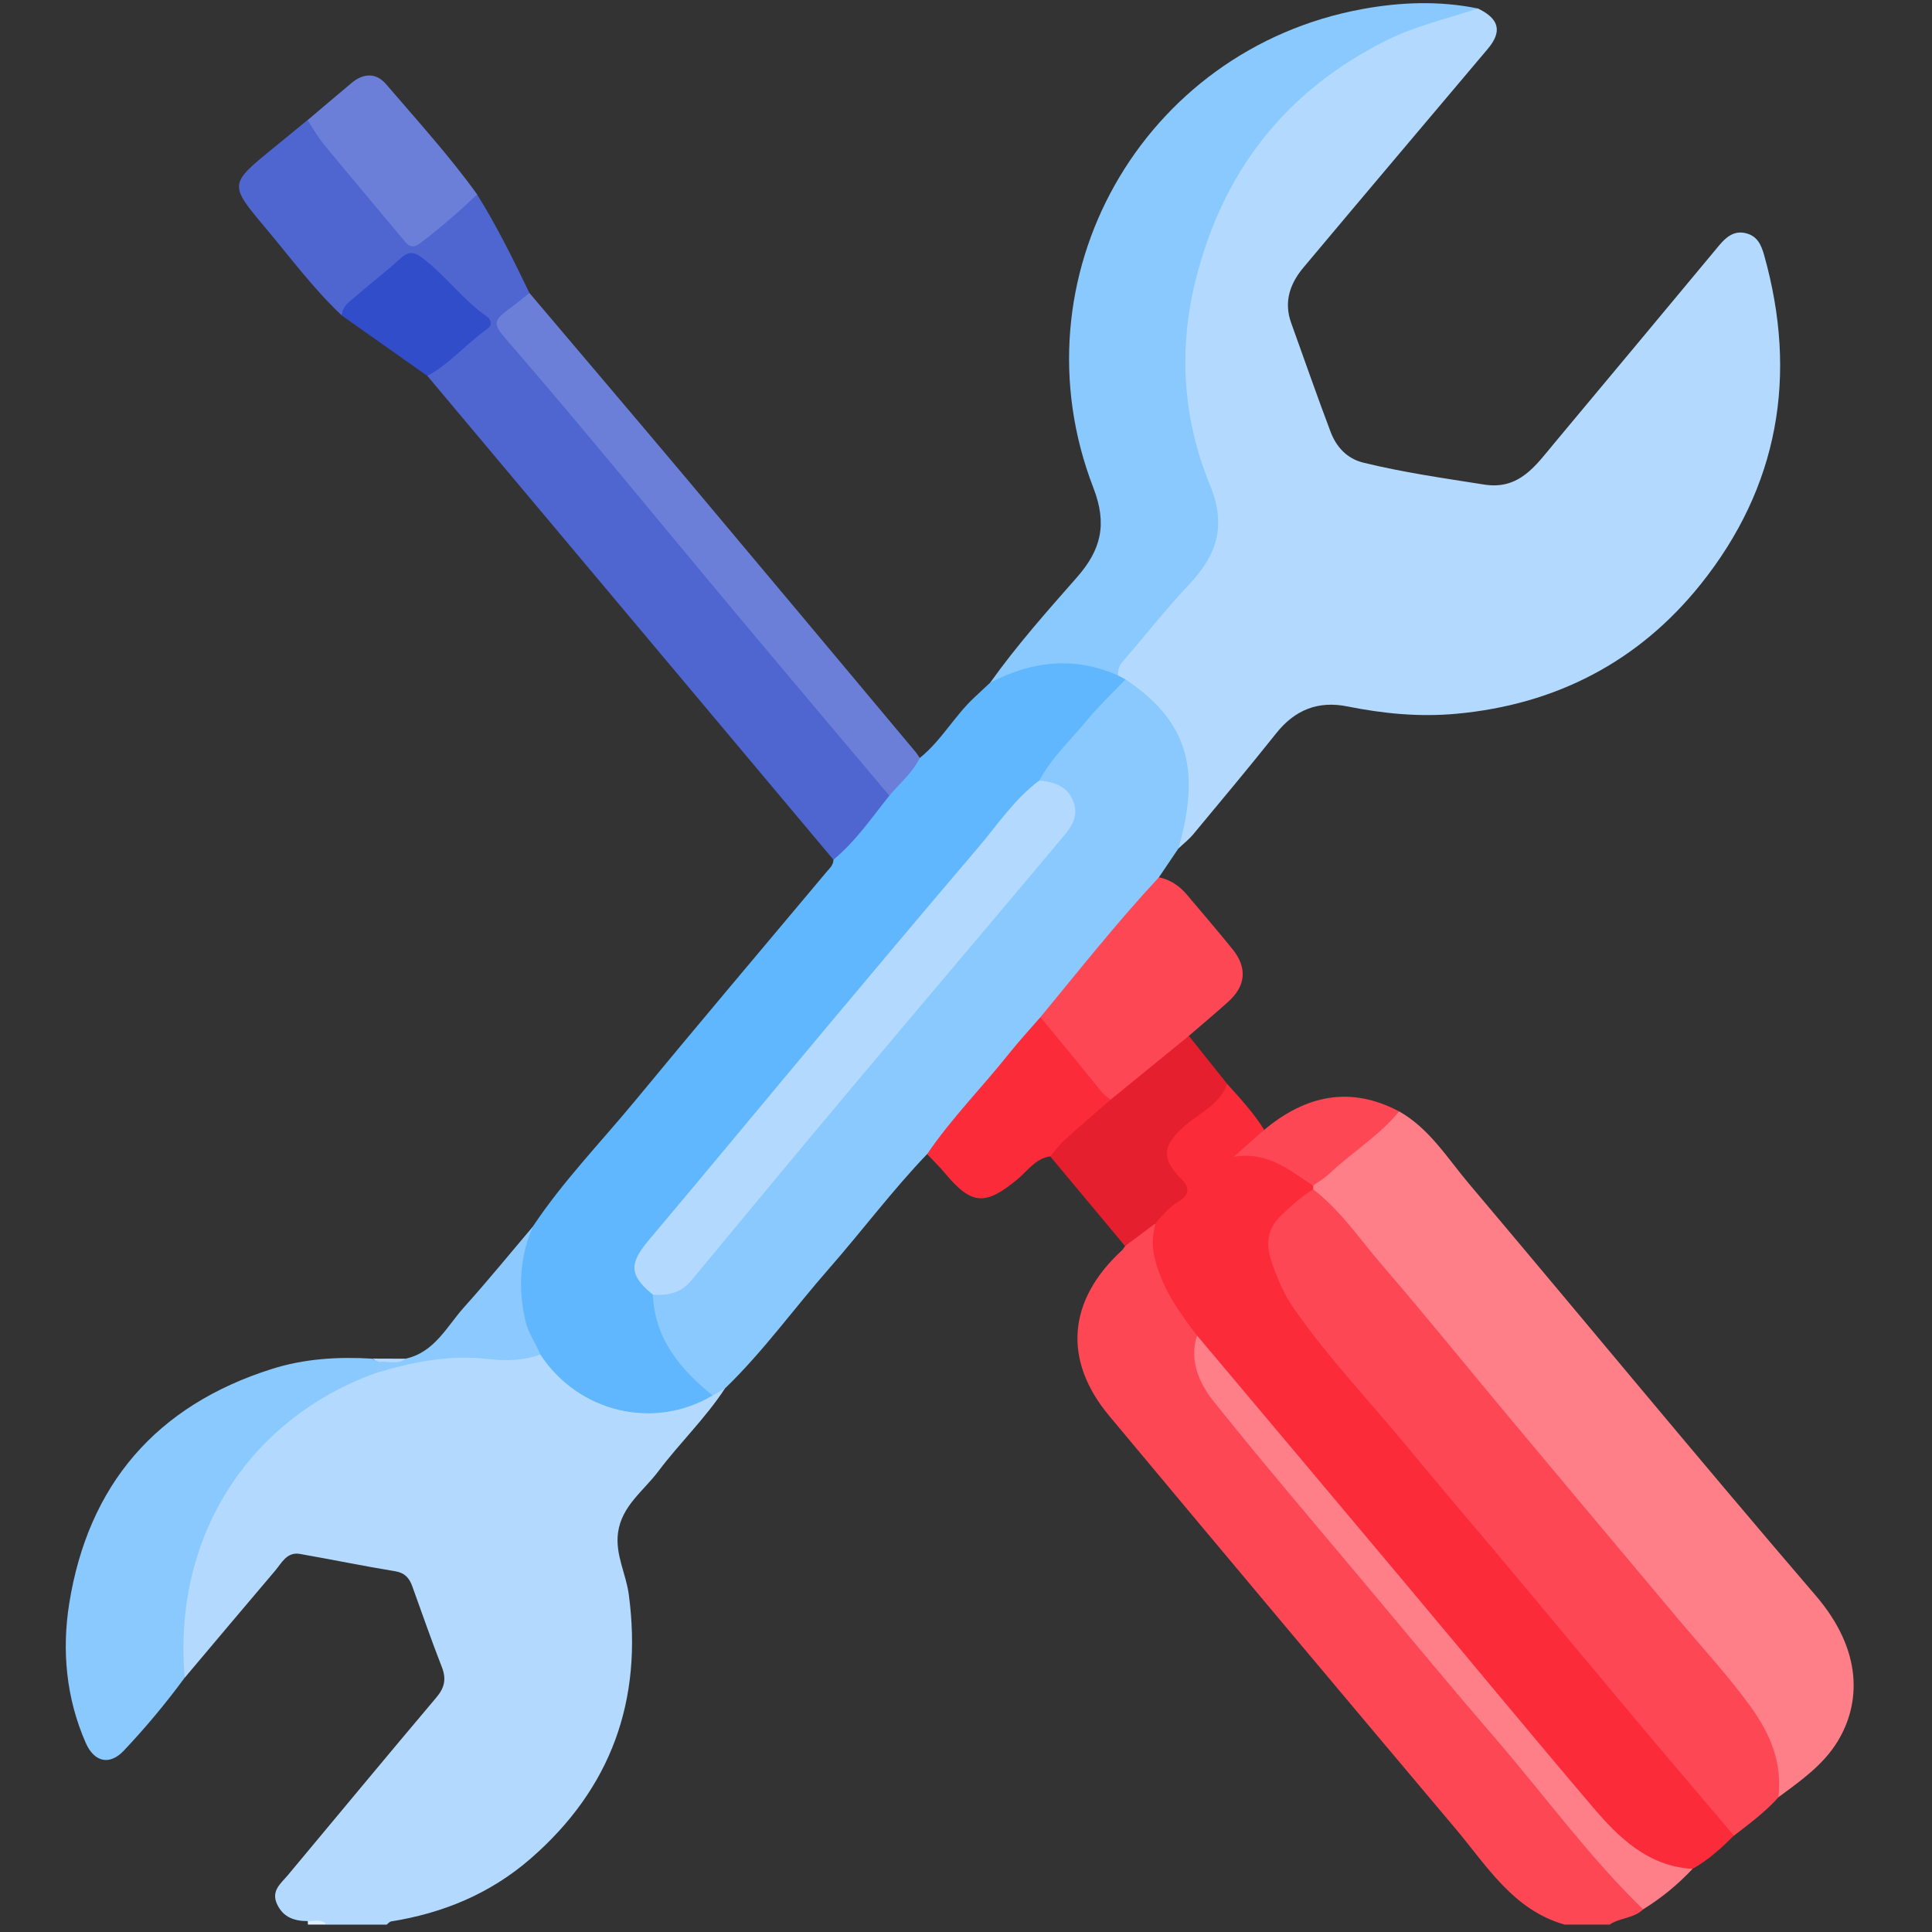
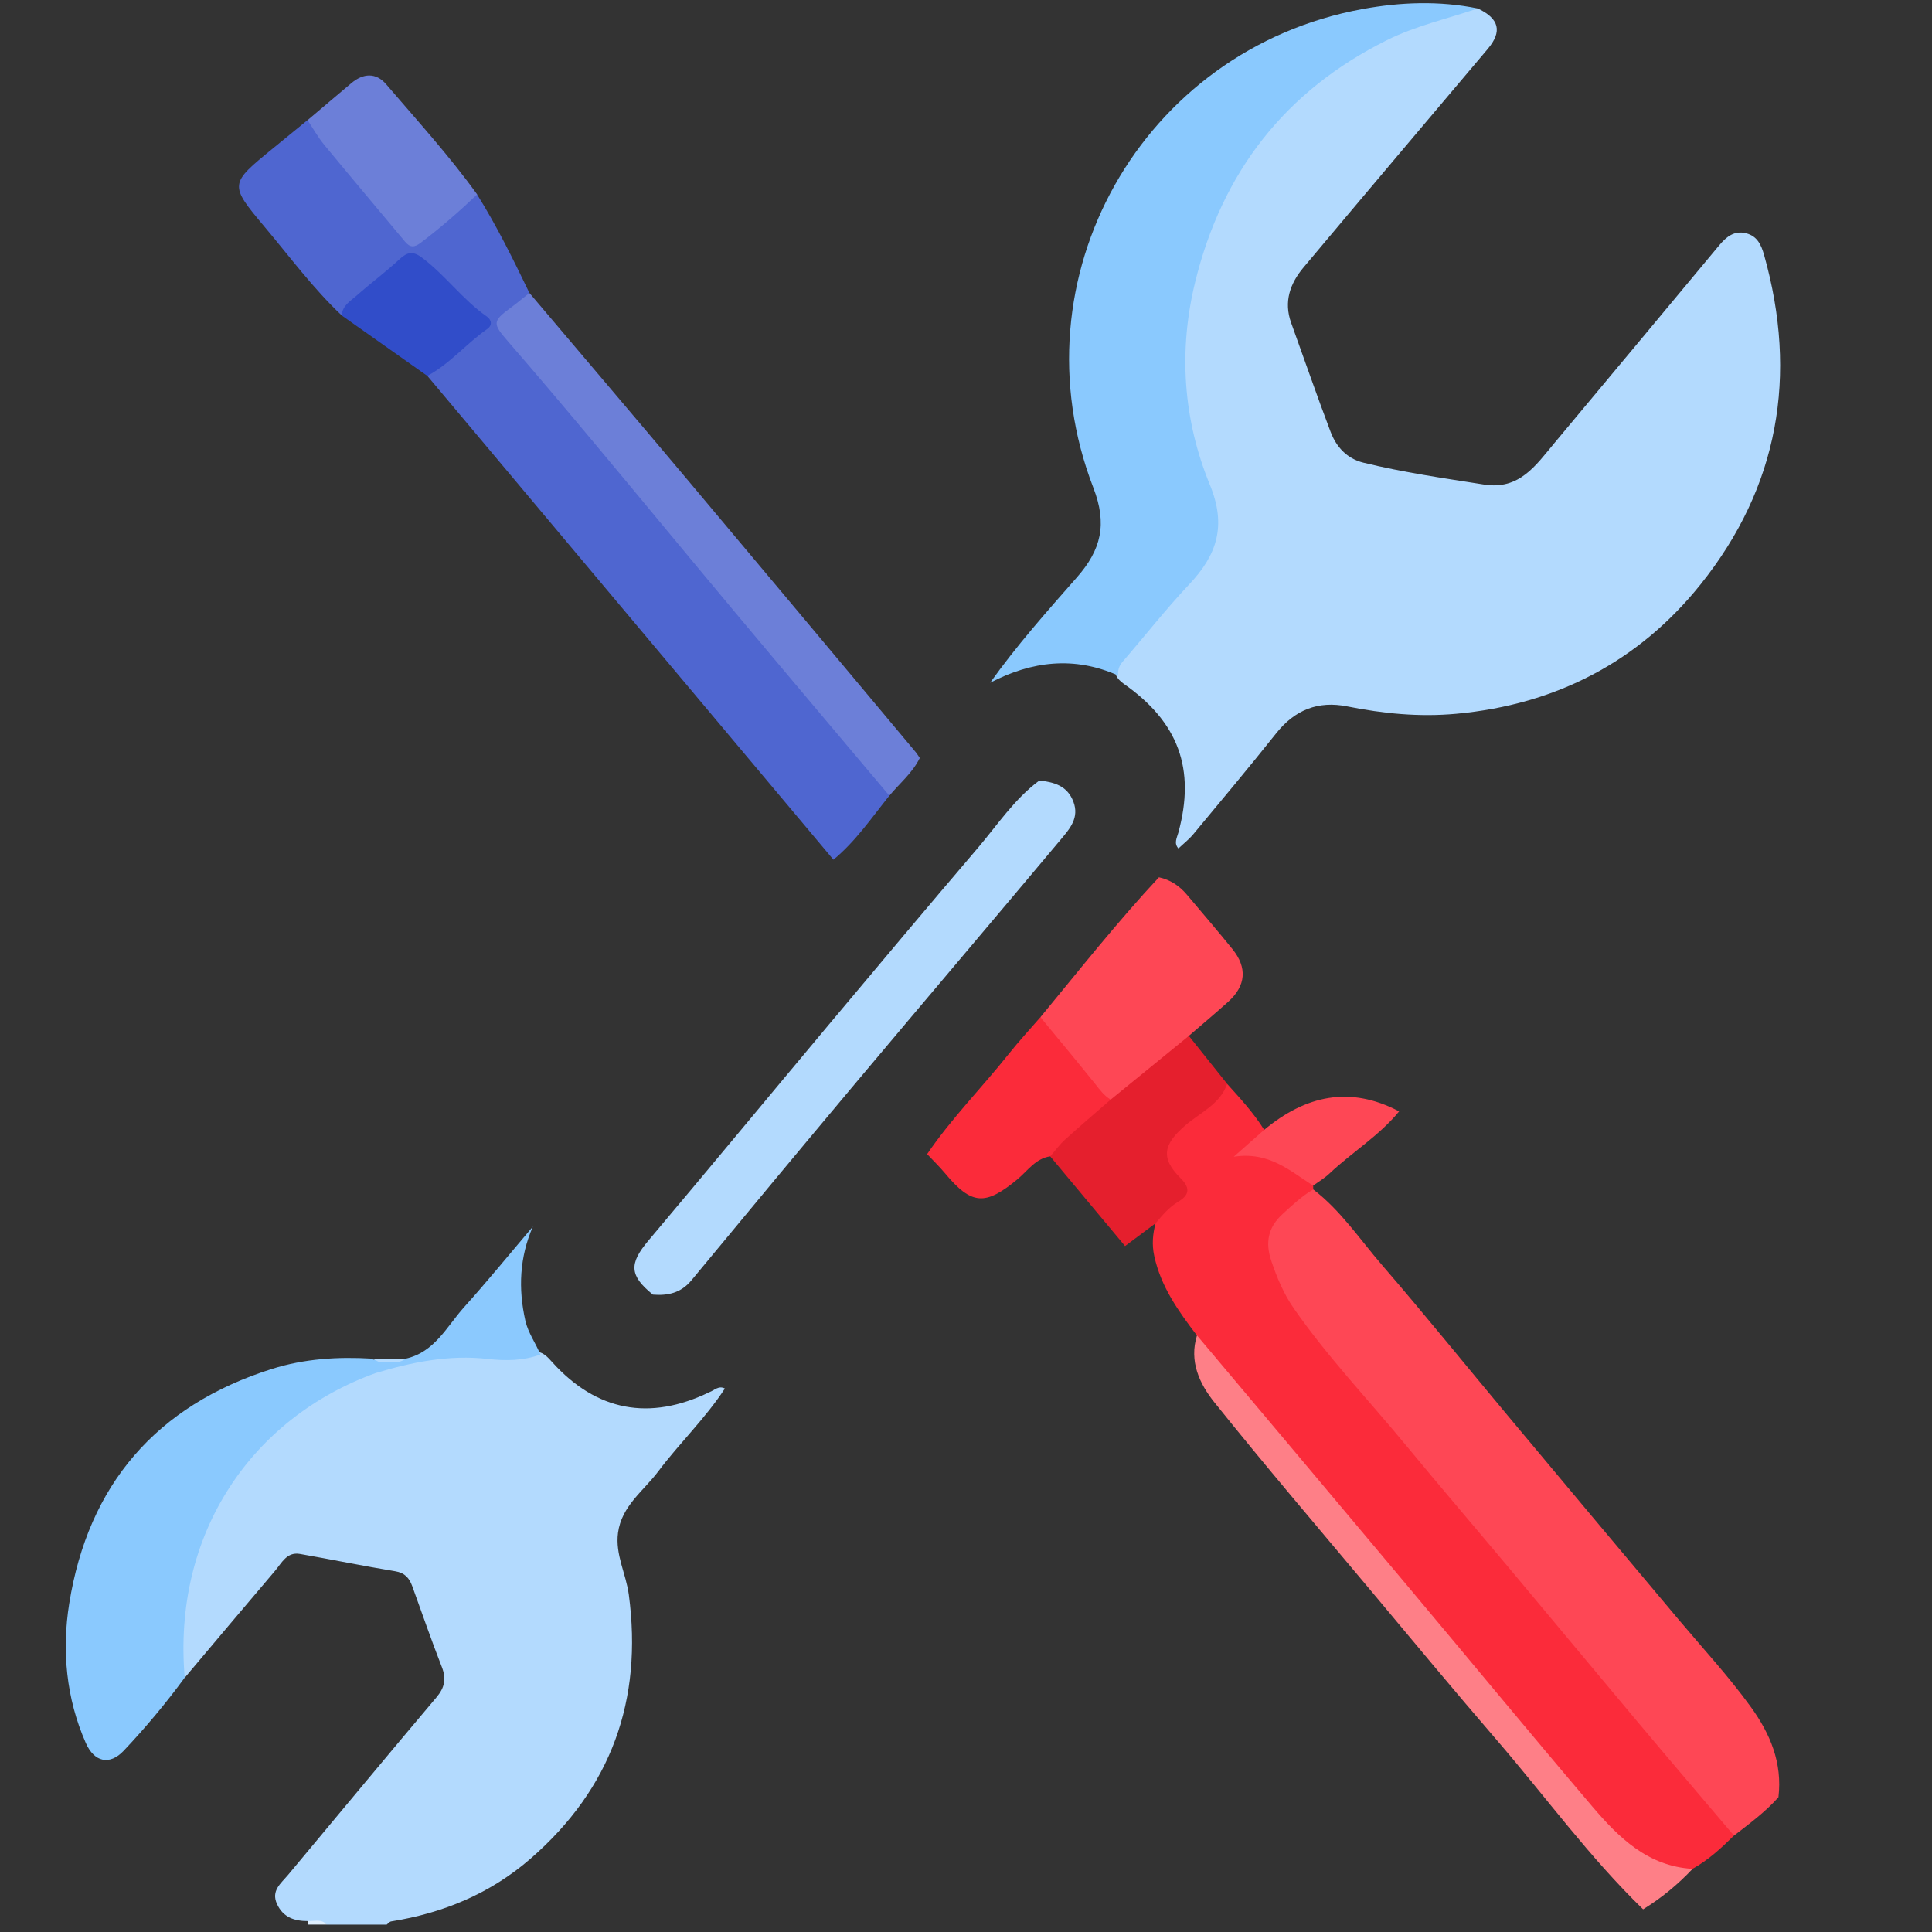
<svg xmlns="http://www.w3.org/2000/svg" id="Layer_1" data-name="Layer 1" viewBox="0 0 512 512">
  <rect x="0" y="0" width="512" height="512" fill="#333333" stroke="none" />
  <defs>
    <style> .cls-1 { fill: #8ac9fe; } .cls-1, .cls-2, .cls-3, .cls-4, .cls-5, .cls-6, .cls-7, .cls-8, .cls-9, .cls-10, .cls-11, .cls-12 { stroke-width: 0px; } .cls-2 { fill: #fe7f87; } .cls-3 { fill: #6c7fd8; } .cls-4 { fill: #fb2b3a; } .cls-5 { fill: #fe4755; } .cls-6 { fill: #314dc9; } .cls-7 { fill: #b3dafe; } .cls-8 { fill: #4f66d0; } .cls-9 { fill: #dfeffe; } .cls-10 { fill: #e51f2d; } .cls-11 { fill: #60b7fe; } .cls-12 { fill: #8bc9fe; } </style>
  </defs>
  <path class="cls-7" d="m192.09,367.99c-5.15,7.89-11.99,14.42-17.62,21.91-3.9,5.2-9.74,9.17-10.69,16.32-.77,5.76,2.13,10.86,2.86,16.37,3.73,27.96-4.63,51.36-26.02,69.96-10.67,9.27-23.15,14.44-36.98,16.65-.42.07-.77.55-1.16.85h-15.9c-1.5-1.22-3.48.15-5-.94-3.53,0-6.52-.96-8.15-4.48-1.66-3.57,1-5.47,2.87-7.71,13.11-15.71,26.16-31.47,39.36-47.1,2.2-2.61,2.65-4.92,1.42-8.07-2.77-7.07-5.24-14.26-7.83-21.4-.78-2.14-1.96-3.53-4.51-3.95-8.44-1.38-16.82-3.12-25.25-4.59-3.47-.61-4.83,2.39-6.58,4.45-8.02,9.41-15.96,18.89-23.94,28.34-2.96-5.61-1.91-11.71-1.11-17.36,4.46-31.68,21.61-53.48,51.84-64.65,10.99-2.96,22.03-5.49,33.51-3.44,3.23.58,6.14-1.01,9.26-.92,1.75.31,2.81,1.59,3.93,2.82,11.69,12.92,25.72,15.59,41.58,7.9,1.34-.49,2.48-1.86,4.14-.96Z" />
-   <path class="cls-5" d="m414.61,510.03c-13.6-3.89-20.5-15.46-28.8-25.32-30.7-36.44-61.35-72.92-91.87-109.51-12.36-14.82-10.96-30.63,3.35-43.81.35-.32.59-.77.88-1.16,1.77-3.42,3.99-6.2,8.38-5.93-.55,10.07,3.71,18.39,9.51,26.16.69.92,1.37,1.85,1.59,3.02-.3,7.06,1.73,13.39,6.17,18.89,12.88,15.95,26.27,31.48,39.4,47.21,14.72,17.64,29.43,35.29,44.36,52.76,8.9,10.42,16.93,21.59,26.88,31.1.71.68,1.43,1.42.98,2.57-2.49,2.4-6.16,2.19-8.9,4.03h-11.93Z" />
  <path class="cls-9" d="m81.57,509.09c1.7.14,3.58-.67,5,.94h-4.97c0-.31,0-.63-.03-.94Z" />
  <path class="cls-7" d="m391.62,2.23c5.71,2.71,6.55,6.11,2.65,10.73-16.28,19.29-32.6,38.56-48.82,57.91-3.56,4.24-5.3,9.09-3.28,14.69,3.48,9.63,6.82,19.31,10.45,28.88,1.51,3.99,4.32,7.1,8.69,8.17,10.56,2.59,21.31,4.12,32.04,5.81,9.3,1.46,13.65-5.09,18.5-10.9,14.6-17.47,29.17-34.97,43.73-52.47,1.9-2.28,4.04-4.06,7.23-3.21,2.87.77,3.91,2.97,4.7,5.75,9,31.96,3.84,61.5-16.87,87.32-16.38,20.42-38.25,31.82-64.73,34.25-9.87.9-19.34-.05-28.9-1.96-7.71-1.54-13.87.93-18.8,7.13-7.19,9.03-14.61,17.89-21.99,26.77-1.15,1.38-2.61,2.51-3.92,3.76-1.27-1.38-.41-2.79-.03-4.18,4.61-16.89.06-29.31-14.48-39.48-.87-.62-1.62-1.33-2.06-2.33-.75-2.45.78-4.03,2.14-5.72,6.44-7.97,13.16-15.7,19.78-23.52,4.91-5.8,5.12-11.81,2.48-18.48-4.68-11.8-7.5-24.11-7.11-36.76,1.37-44.47,29.43-79.62,70.33-91.09,2.75-.77,5.56-.39,8.27-1.06Z" />
-   <path class="cls-11" d="m296.33,179.02c.65.34,1.3.68,1.94,1.02.59,1.8-.71,2.77-1.78,3.73-7.76,7-13.81,15.49-20.47,23.45-17.63,19.26-33.79,39.76-50.66,59.66-17.19,20.29-34.31,40.64-51.24,61.15q-6.1,7.38-.42,15.06c1.59,9.46,5.88,17.39,13.32,23.57.93.77,2.32,1.48,1.84,3.16-15.24,9.09-35.33,4.82-45.66-10.84-2.19-1.19-3.39-3.22-4.1-5.43-3.13-9.75-4.32-19.41,2.09-28.48,7.99-12.01,18.04-22.36,27.18-33.43,16.72-20.27,33.7-40.32,50.58-60.46.84-1.01,1.91-1.87,1.92-3.35,3.93-6.49,9.59-11.58,14.14-17.57,2.86-3.18,5.06-6.99,8.75-9.4,5.65-4.53,9.12-11.02,14.35-15.93,1.43-1.34,2.85-2.67,4.28-4,8.13-7.48,17.88-7.03,27.76-5.49,2.38.37,4.84,1.14,6.17,3.58Z" />
-   <path class="cls-2" d="m370.79,294.53c8.02,4.55,12.75,12.35,18.45,19.11,30.7,36.36,60.96,73.1,91.95,109.21,12.6,14.69,11.88,28.6,5.84,38.57-3.84,6.34-9.88,10.55-15.73,14.86-.71-.54-1.11-1.32-1.06-2.14.68-10.82-5.06-19-11.45-26.64-24.59-29.39-49.21-58.76-73.88-88.08-12.33-14.65-24.37-29.55-37.17-43.81-.16-.46-.2-.93-.13-1.41,7.13-7.26,14.86-13.81,23.18-19.67Z" />
  <path class="cls-4" d="m348.01,314.21c0,.33,0,.66.01.99-1.4,3.41-4.85,4.83-7.23,7.3-3.26,3.38-4.02,6.92-2.72,11.33,2.4,8.15,7.09,14.94,12.45,21.27,22.45,26.5,44.63,53.23,67.01,79.79,13.43,15.93,26.58,32.1,40.38,47.71.96,1.08,2.25,2.08,1.6,3.86-3.35,3.31-6.81,6.5-10.98,8.81-2.8,1.56-5.46.6-8.11-.46-7.94-3.16-13.95-8.82-19.32-15.21-27.48-32.69-54.83-65.48-82.41-98.08-6.63-7.83-13.1-15.8-19.73-23.64-.98-1.16-1.85-2.35-1.76-3.97-4.89-6.42-9.54-12.88-11.31-21.06-.67-3.09-.39-5.8.34-8.67.02-2.89,2.13-4.38,4.13-5.81,2.51-1.8,3.01-3.37.89-6.06-4.69-5.97-4.02-9.93,1.93-14.76,4.1-3.33,7.97-6.93,12.01-10.33,3.5,3.88,7.05,7.72,9.83,12.18-.61,3.31-3.48,4.42-5.4,5.85,7.39-.33,13.58,2.81,18.36,8.95Z" />
-   <path class="cls-1" d="m275.43,206.85c3.3-6.13,8.42-10.83,12.77-16.12,3.11-3.77,6.7-7.14,10.07-10.69,16.23,10.87,20.16,23.43,14.02,44.81-1.72,2.55-3.44,5.09-5.16,7.64-.81,3.38-3.51,5.5-5.61,7.91-8.53,9.78-16.51,20.01-25.08,29.75-8.71,10.45-17.49,20.85-26.11,31.38-1.34,1.63-2.64,3.37-4.64,4.32-9.25,9.65-17.25,20.37-26.05,30.41-9.24,10.53-17.43,21.97-27.55,31.73-1.07.61-2.15,1.22-3.23,1.83-8.57-6.96-15.38-14.97-15.84-26.74,10.23-1.94,14.39-11.02,20.13-17.83,27.15-32.2,54.19-64.5,81.28-96.75,2.23-2.66,4.56-5.24,6.63-8.02,4.11-5.53,3.1-9.15-3.18-12.04-.9-.41-1.87-.69-2.45-1.58Z" />
  <path class="cls-1" d="m296.33,179.02c-11.64-5.19-22.91-3.83-33.93,1.91,7-9.83,15.01-18.86,22.95-27.88,6.5-7.37,8.12-14.16,4.4-23.79-21.45-55.48,12.84-116.18,71.35-126.87,10.08-1.84,20.34-2.23,30.52-.15-8.06,2.74-16.38,4.57-24.11,8.42-26.98,13.45-43.65,35-50.77,64.05-4.48,18.27-3.19,36.53,3.89,53.76,4.44,10.81,1.94,18.52-5.42,26.33-6.2,6.58-11.8,13.73-17.72,20.58-.95,1.1-1.28,2.27-1.17,3.64Z" />
  <path class="cls-8" d="m235.69,210.86c-4.7,5.86-8.95,12.12-14.82,16.97-35.87-42.74-71.75-85.48-107.62-128.22,3.35-4.62,8.27-7.52,12.48-11.18,2.51-2.18,3.02-3.64.14-5.72-4.72-3.42-8.33-8.03-12.64-11.91-2.82-2.54-5.08-2.69-8.05.17-4.62,4.47-9.9,8.23-14.62,12.62-7.57-7.14-13.74-15.51-20.4-23.43-9.5-11.3-9.36-11.42,2.15-20.82,3.06-2.5,6.13-5,9.19-7.51,1.25-.48,1.82.45,2.36,1.24,6.78,9.82,15.24,18.28,22.48,27.72,2.57,3.35,4.62,3.06,7.21.51,2.72-2.67,5.97-4.71,8.64-7.45,1.15-1.18,2.43-2.28,4.24-2.33,5.23,8.38,9.59,17.22,13.86,26.1-.6,2.48-2.65,3.73-4.51,5.05-2.84,2.02-2.81,3.98-.64,6.57,12.11,14.45,24.28,28.84,36.36,43.31,18.22,21.83,36.62,43.52,54.79,65.39,2.53,3.05,5.24,5.96,7.71,9.06.89,1.12,2.28,2.05,1.67,3.84Z" />
  <path class="cls-5" d="m459.53,486.47c-8.51-10.04-17.06-20.04-25.52-30.12-11.21-13.35-22.34-26.78-33.53-40.14-9.3-11.1-18.72-22.09-27.94-33.26-9.94-12.05-20.76-23.38-29.7-36.26-2.67-3.85-4.41-8.06-5.91-12.47-1.67-4.91-.93-8.95,3.02-12.54,2.57-2.33,5.06-4.72,8.08-6.47,7.3,5.6,12.36,13.26,18.27,20.1,11.32,13.1,22.19,26.59,33.29,39.87,15.12,18.1,30.26,36.18,45.44,54.23,6.37,7.57,13.09,14.84,18.91,22.88,5.22,7.2,8.44,14.91,7.37,23.99-3.47,3.92-7.67,6.99-11.78,10.18Z" />
  <path class="cls-1" d="m99.51,363.89c-32.74,11.86-53.84,42.41-50.56,80.7-4.98,6.8-10.38,13.25-16.16,19.37-3.71,3.93-7.8,3.07-10.06-2.06-5.21-11.83-6.37-24.52-4.39-36.92,5.03-31.52,23.08-52.51,53.73-62.2,8.58-2.71,17.46-3.26,26.42-2.73.69.6,1.83.2,2.4,1.07.53,1.42-.41,2.11-1.38,2.78Z" />
  <path class="cls-3" d="m235.69,210.86c-13.27-15.76-26.58-31.49-39.8-47.29-12.8-15.29-25.47-30.69-38.26-45.99-7.61-9.11-15.27-18.18-23.05-27.15-4.03-4.65-4.1-5.3.69-8.82,1.72-1.27,3.36-2.64,5.03-3.97,14.07,16.62,28.19,33.2,42.2,49.87,20.08,23.88,40.09,47.83,60.12,71.75.42.5.75,1.07,1.13,1.61-1.92,3.95-5.32,6.71-8.07,10Z" />
  <path class="cls-5" d="m275.72,269.56c10.31-12.49,20.36-25.21,31.41-37.07,3.02.65,5.44,2.27,7.41,4.61,4.04,4.8,8.13,9.55,12.07,14.42,3.99,4.93,3.58,9.72-1.11,13.95-3.42,3.08-6.96,6.04-10.45,9.05-3.62,5.85-9.86,8.85-14.67,13.42-1.71,1.62-3.41,3.59-6.02,4-.67-.04-1.4-.14-1.83-.63-6.09-6.87-12.44-13.55-16.82-21.75Z" />
  <path class="cls-2" d="m317.22,353.91c18.6,22.12,37.21,44.22,55.78,66.37,16.34,19.49,32.52,39.11,48.99,58.48,7.01,8.25,14.72,15.82,26.56,16.51-3.9,4.15-8.26,7.74-13.11,10.72-14.23-13.79-25.85-29.85-38.74-44.8-11.52-13.36-22.77-26.95-34.1-40.48-13.66-16.3-27.48-32.48-40.78-49.08-3.9-4.87-6.76-10.87-4.6-17.73Z" />
  <path class="cls-10" d="m294.34,291.41c6.91-5.63,13.82-11.26,20.72-16.89,3.38,4.24,6.77,8.47,10.15,12.71-1.87,5.39-7.07,7.57-10.94,10.88-5.98,5.11-6.85,8.72-1.34,14.19,2.81,2.79,1.94,4.59-.68,6.16-2.48,1.49-4.22,3.6-6.01,5.72-2.7,2.01-5.39,4.03-8.09,6.04-6.61-7.93-13.23-15.85-19.84-23.78-.58-1.08-.03-2,.65-2.68,4.66-4.69,9.32-9.39,15.37-12.35Z" />
  <path class="cls-3" d="m126.45,51.53c-4.75,4.52-9.69,8.82-14.93,12.79-1.64,1.25-2.8,1.38-4.16-.25-7.15-8.58-14.37-17.11-21.47-25.73-1.65-2.01-2.93-4.32-4.38-6.5,3.88-3.28,7.74-6.57,11.63-9.83,3.14-2.63,6.51-2.82,9.19.31,8.21,9.59,16.72,18.94,24.12,29.2Z" />
  <path class="cls-6" d="m90.56,83.6c.17-2.67,2.38-3.87,4.05-5.35,3.69-3.26,7.67-6.21,11.27-9.56,2.07-1.92,3.55-2.21,5.93-.43,6.23,4.67,10.78,11.14,17.18,15.6,1.28.89,1.55,2.33.14,3.32-5.52,3.86-9.87,9.21-15.88,12.44-7.56-5.34-15.13-10.68-22.69-16.02Z" />
  <path class="cls-5" d="m348.01,314.21c-6.13-3.89-11.71-9.12-21.06-7.66,3.31-2.92,5.7-5.03,8.09-7.14,10.9-9.07,22.66-11.78,35.74-4.88-5.29,6.47-12.47,10.81-18.47,16.48-1.29,1.22-2.86,2.14-4.31,3.2Z" />
  <path class="cls-12" d="m99.51,363.89c.33-.98.66-1.96.99-2.94,2.2-1.26,4.75.17,6.97-.88,7.71-1.68,10.93-8.55,15.55-13.69,6.24-6.94,12.14-14.19,18.18-21.3-3.51,8.09-3.9,16.41-1.97,24.94.74,3.26,2.76,5.93,3.97,8.96-4.57,1.63-9.09,1.71-13.99,1.15-10.09-1.15-20.01.82-29.71,3.76Z" />
  <path class="cls-7" d="m107.47,360.07c-2.15,1.7-4.66.54-6.97.88-.67-.3-1.34-.61-2.01-.91,2.99.01,5.99.02,8.98.03Z" />
  <path class="cls-4" d="m294.34,291.41c-4.05,3.53-8.15,7.02-12.13,10.63-1.44,1.31-2.6,2.93-3.89,4.4-3.88.57-5.95,3.8-8.63,6.03-8.59,7.14-12.21,6.91-19.28-1.58-1.47-1.76-3.13-3.36-4.71-5.04,6.45-9.5,14.56-17.66,21.68-26.61,2.65-3.33,5.55-6.46,8.34-9.68,4.86,5.89,9.76,11.75,14.53,17.71,1.23,1.54,2.36,3.12,4.09,4.13Z" />
  <path class="cls-7" d="m275.43,206.85c3.92.42,7.43,1.37,9.04,5.64,1.58,4.19-.92,7.07-3.17,9.77-17.98,21.47-36.13,42.81-54.14,64.26-14.72,17.54-29.35,35.15-43.94,52.8-2.76,3.33-6.22,4.09-10.2,3.77-6.27-5.08-6.34-8.2-1.16-14.35,16.17-19.19,32.16-38.54,48.27-57.78,12.94-15.45,25.9-30.87,38.97-46.2,5.24-6.14,9.71-13,16.32-17.9Z" />
</svg>